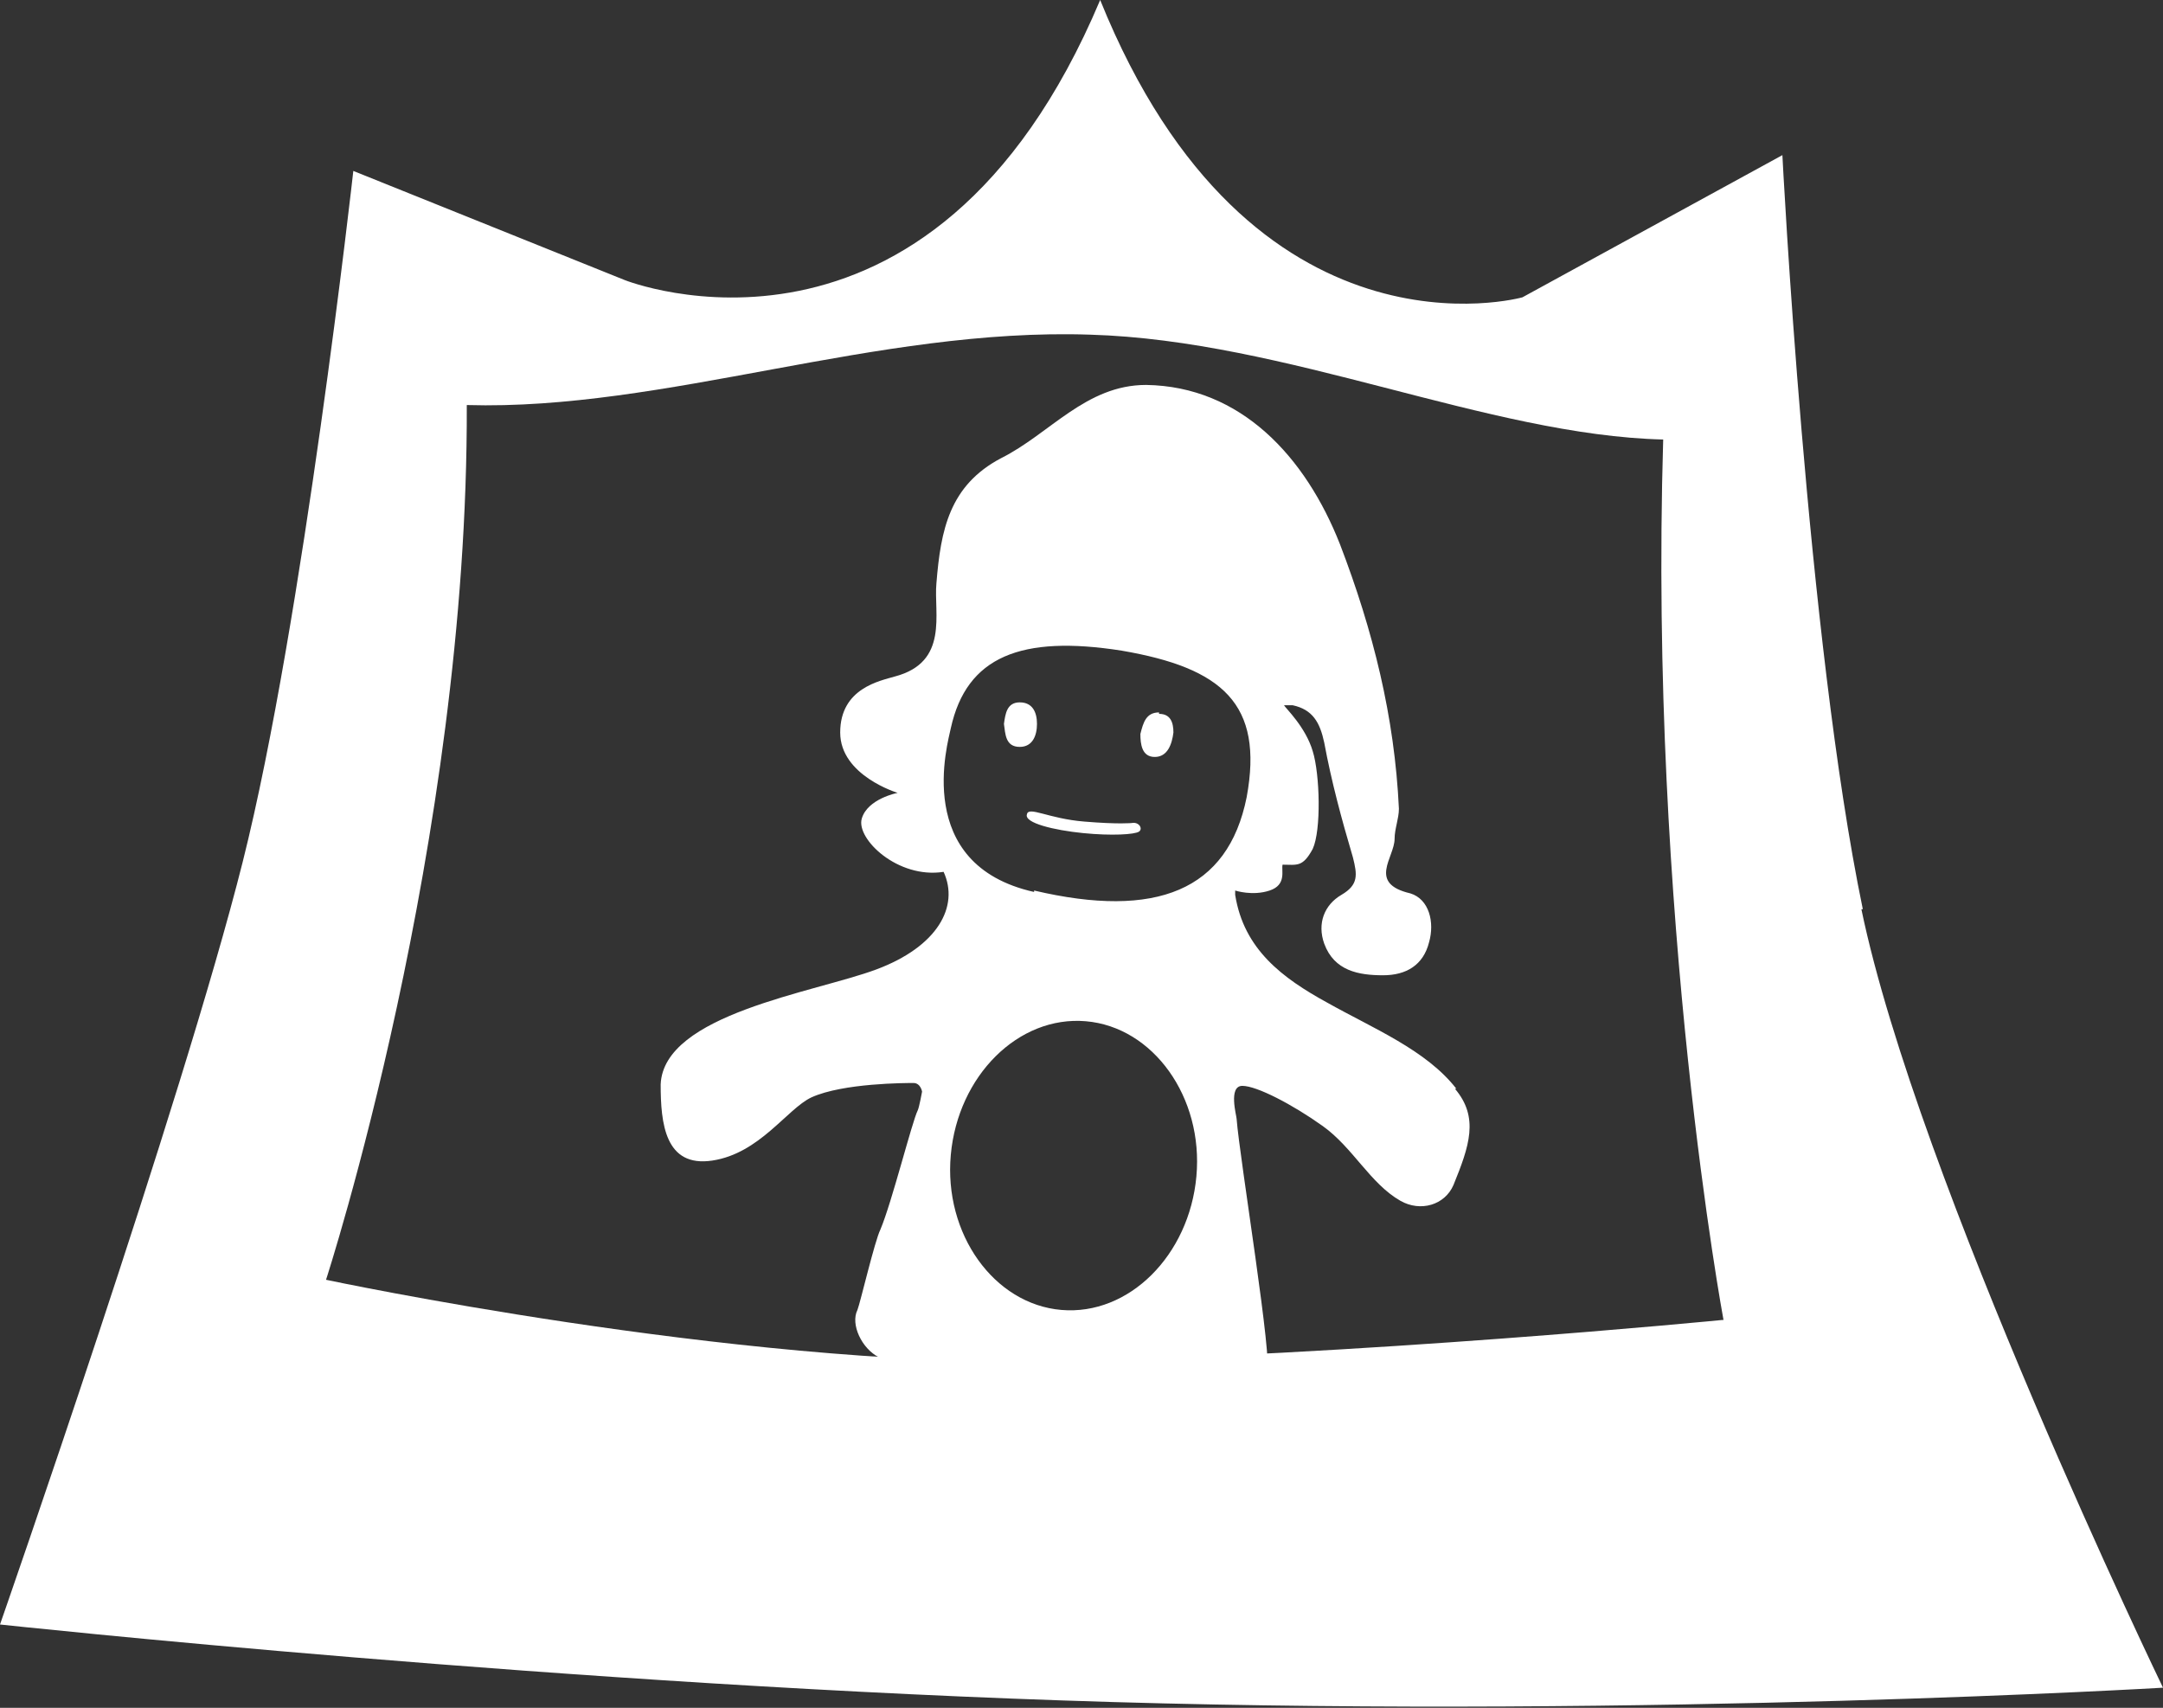
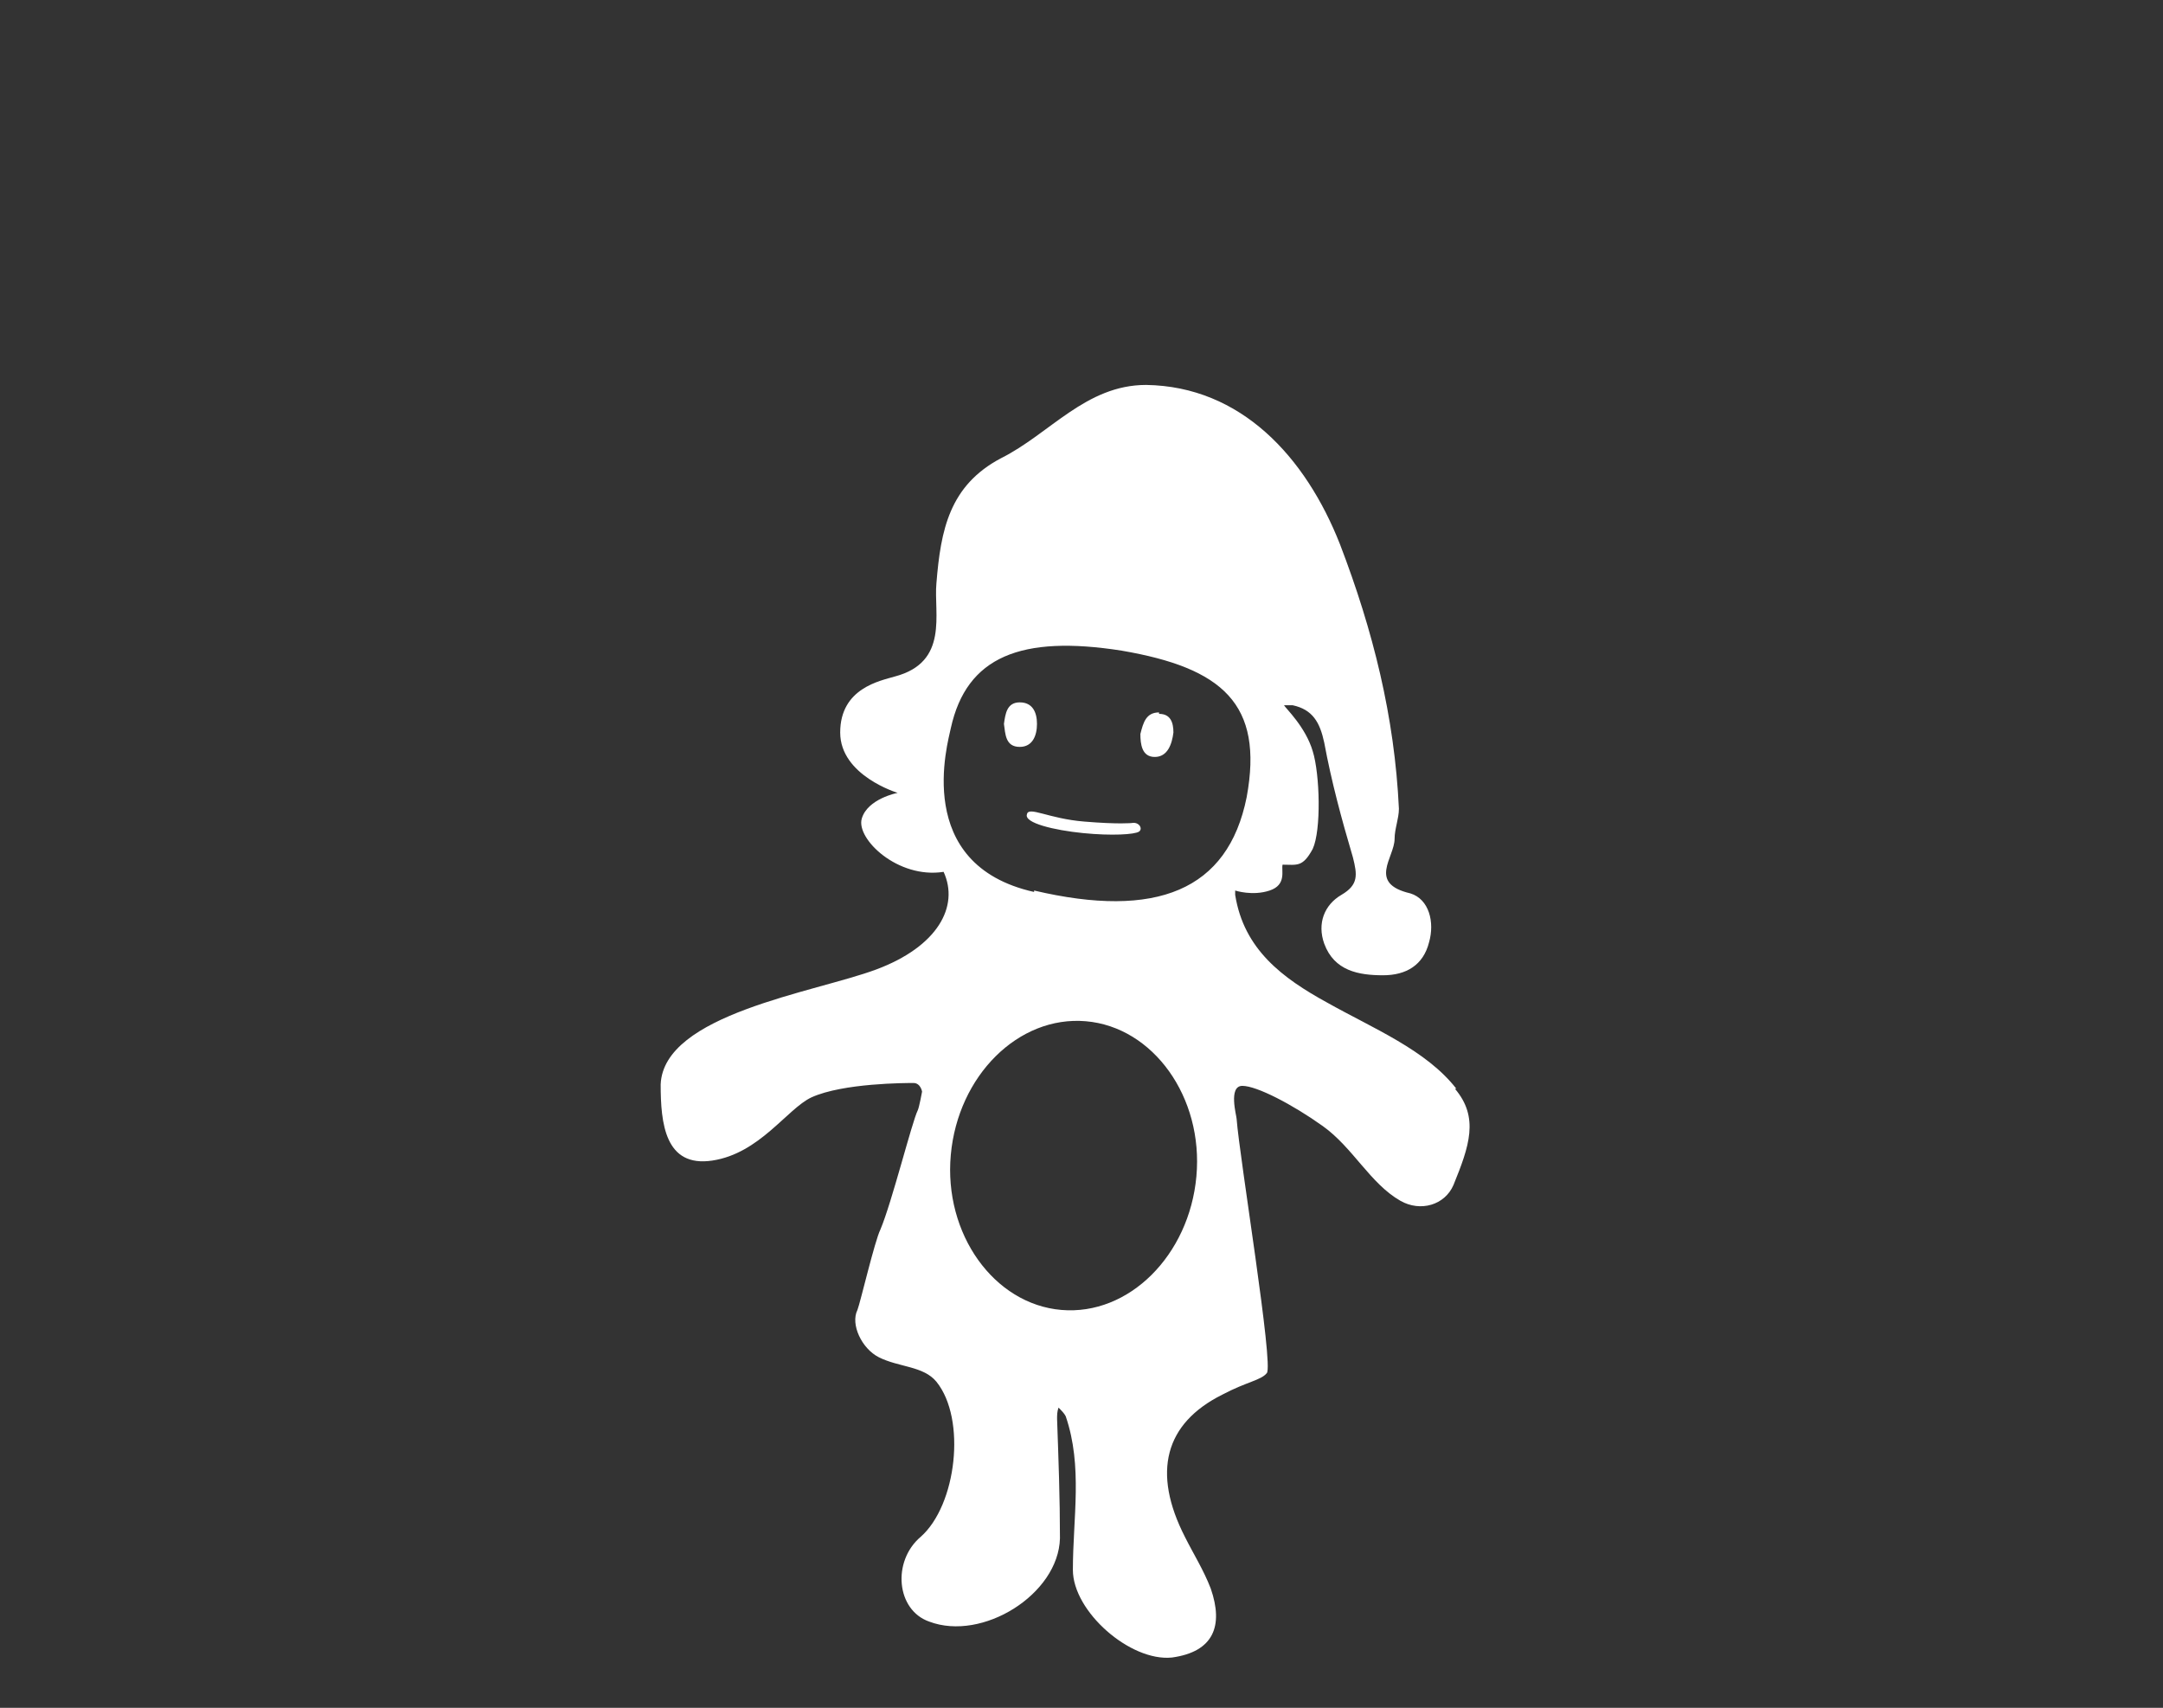
<svg xmlns="http://www.w3.org/2000/svg" id="Laag_2" data-name="Laag 2" viewBox="0 0 15.06 11.89">
  <rect x="0" y="0" width="15.06" height="11.89" fill="#333333" stroke="none" />
  <defs>
    <style>
      .cls-1 {
        fill: #fff;
      }
    </style>
  </defs>
  <g id="Laag_2-2" data-name="Laag 2">
    <g>
-       <path class="cls-1" d="M12.97,6.33c-.39-1.88-.56-5.25-.56-5.25l-1.81.99s-1.89.53-2.94-2.07c-1.18,2.8-3.31,1.95-3.31,1.95l-1.89-.76s-.35,3.14-.77,4.81c-.42,1.67-1.69,5.31-1.69,5.31,0,0,3.98.43,7.75.54s7.31-.1,7.31-.1c0,0-1.71-3.54-2.1-5.42ZM11.99,9.19s-2.54.25-4.72.29c-2.18.03-5-.57-5-.57,0,0,.99-3.04.98-6.09,1.38.04,2.85-.54,4.34-.49,1.37.04,2.77.7,3.99.73-.1,3.34.42,6.13.42,6.13Z" />
      <path class="cls-1" d="M7.22,5.04c0-.08-.03-.15-.12-.15-.09,0-.1.08-.11.15.01.07.01.16.11.16.09,0,.12-.08.12-.16ZM8.07,4.96c-.09,0-.11.07-.13.15,0,.07.01.16.1.16.09,0,.12-.09.13-.17,0-.07-.02-.13-.1-.13ZM7.88,5.73s-.09.01-.33-.01c-.25-.02-.39-.11-.4-.05-.02.06.19.11.39.13.2.02.36.01.39-.01.03-.02,0-.07-.05-.06ZM10.14,7.58c-.21-.27-.58-.42-.9-.6-.31-.17-.58-.37-.64-.75,0-.01,0-.02,0-.03,0,0,.12.04.24,0s.08-.14.09-.18c.1,0,.14.02.21-.11.06-.13.05-.52,0-.68-.05-.17-.19-.3-.2-.32.02,0,.04,0,.06,0,.14.03.19.12.22.26.05.27.12.53.2.8.03.12.04.19-.08.26-.12.07-.17.2-.12.34.07.19.24.22.41.22.16,0,.28-.07.32-.23.04-.14,0-.3-.13-.34-.3-.07-.11-.25-.11-.38,0-.07.03-.14.03-.21-.03-.64-.18-1.24-.41-1.84-.24-.61-.69-1.1-1.35-1.11-.42,0-.67.34-1.01.51-.36.19-.42.5-.45.87-.02.21.09.55-.29.65-.1.03-.38.08-.38.39,0,.3.4.42.4.42,0,0-.21.04-.25.18-.04.14.25.42.57.37.11.24-.04.52-.47.68s-1.48.31-1.5.8c0,.27.03.58.36.53s.52-.36.69-.44c.22-.1.66-.1.71-.1s.06.06.06.06c0,0-.02.11-.03.13-.04.08-.18.64-.26.83-.04.08-.14.51-.16.56-.05.1.03.27.15.33.14.07.31.06.4.17.21.26.14.86-.11,1.08-.2.17-.17.51.06.59.37.14.9-.19.91-.58,0-.28-.01-.55-.02-.83,0-.03,0-.05.01-.08.02.02.04.04.05.06.12.35.05.71.05,1.07,0,.29.4.64.69.61.29-.04.36-.22.27-.48-.05-.13-.12-.24-.18-.36-.23-.45-.14-.79.26-.99.17-.09.27-.1.31-.15.05-.05-.19-1.5-.21-1.77,0-.02-.06-.23.04-.23.1,0,.35.13.56.28.21.15.33.4.54.52.14.08.31.03.37-.11.11-.27.18-.47.01-.67ZM8.33,8.19c-.05.55-.47.97-.94.93-.47-.04-.82-.53-.77-1.08.05-.55.47-.97.94-.93s.82.53.77,1.08ZM7.2,6.21c-.85-.19-.6-1.04-.58-1.14.11-.5.49-.65,1.19-.54.7.12.99.37.87,1.02-.13.65-.63.85-1.48.65Z" />
    </g>
  </g>
</svg>